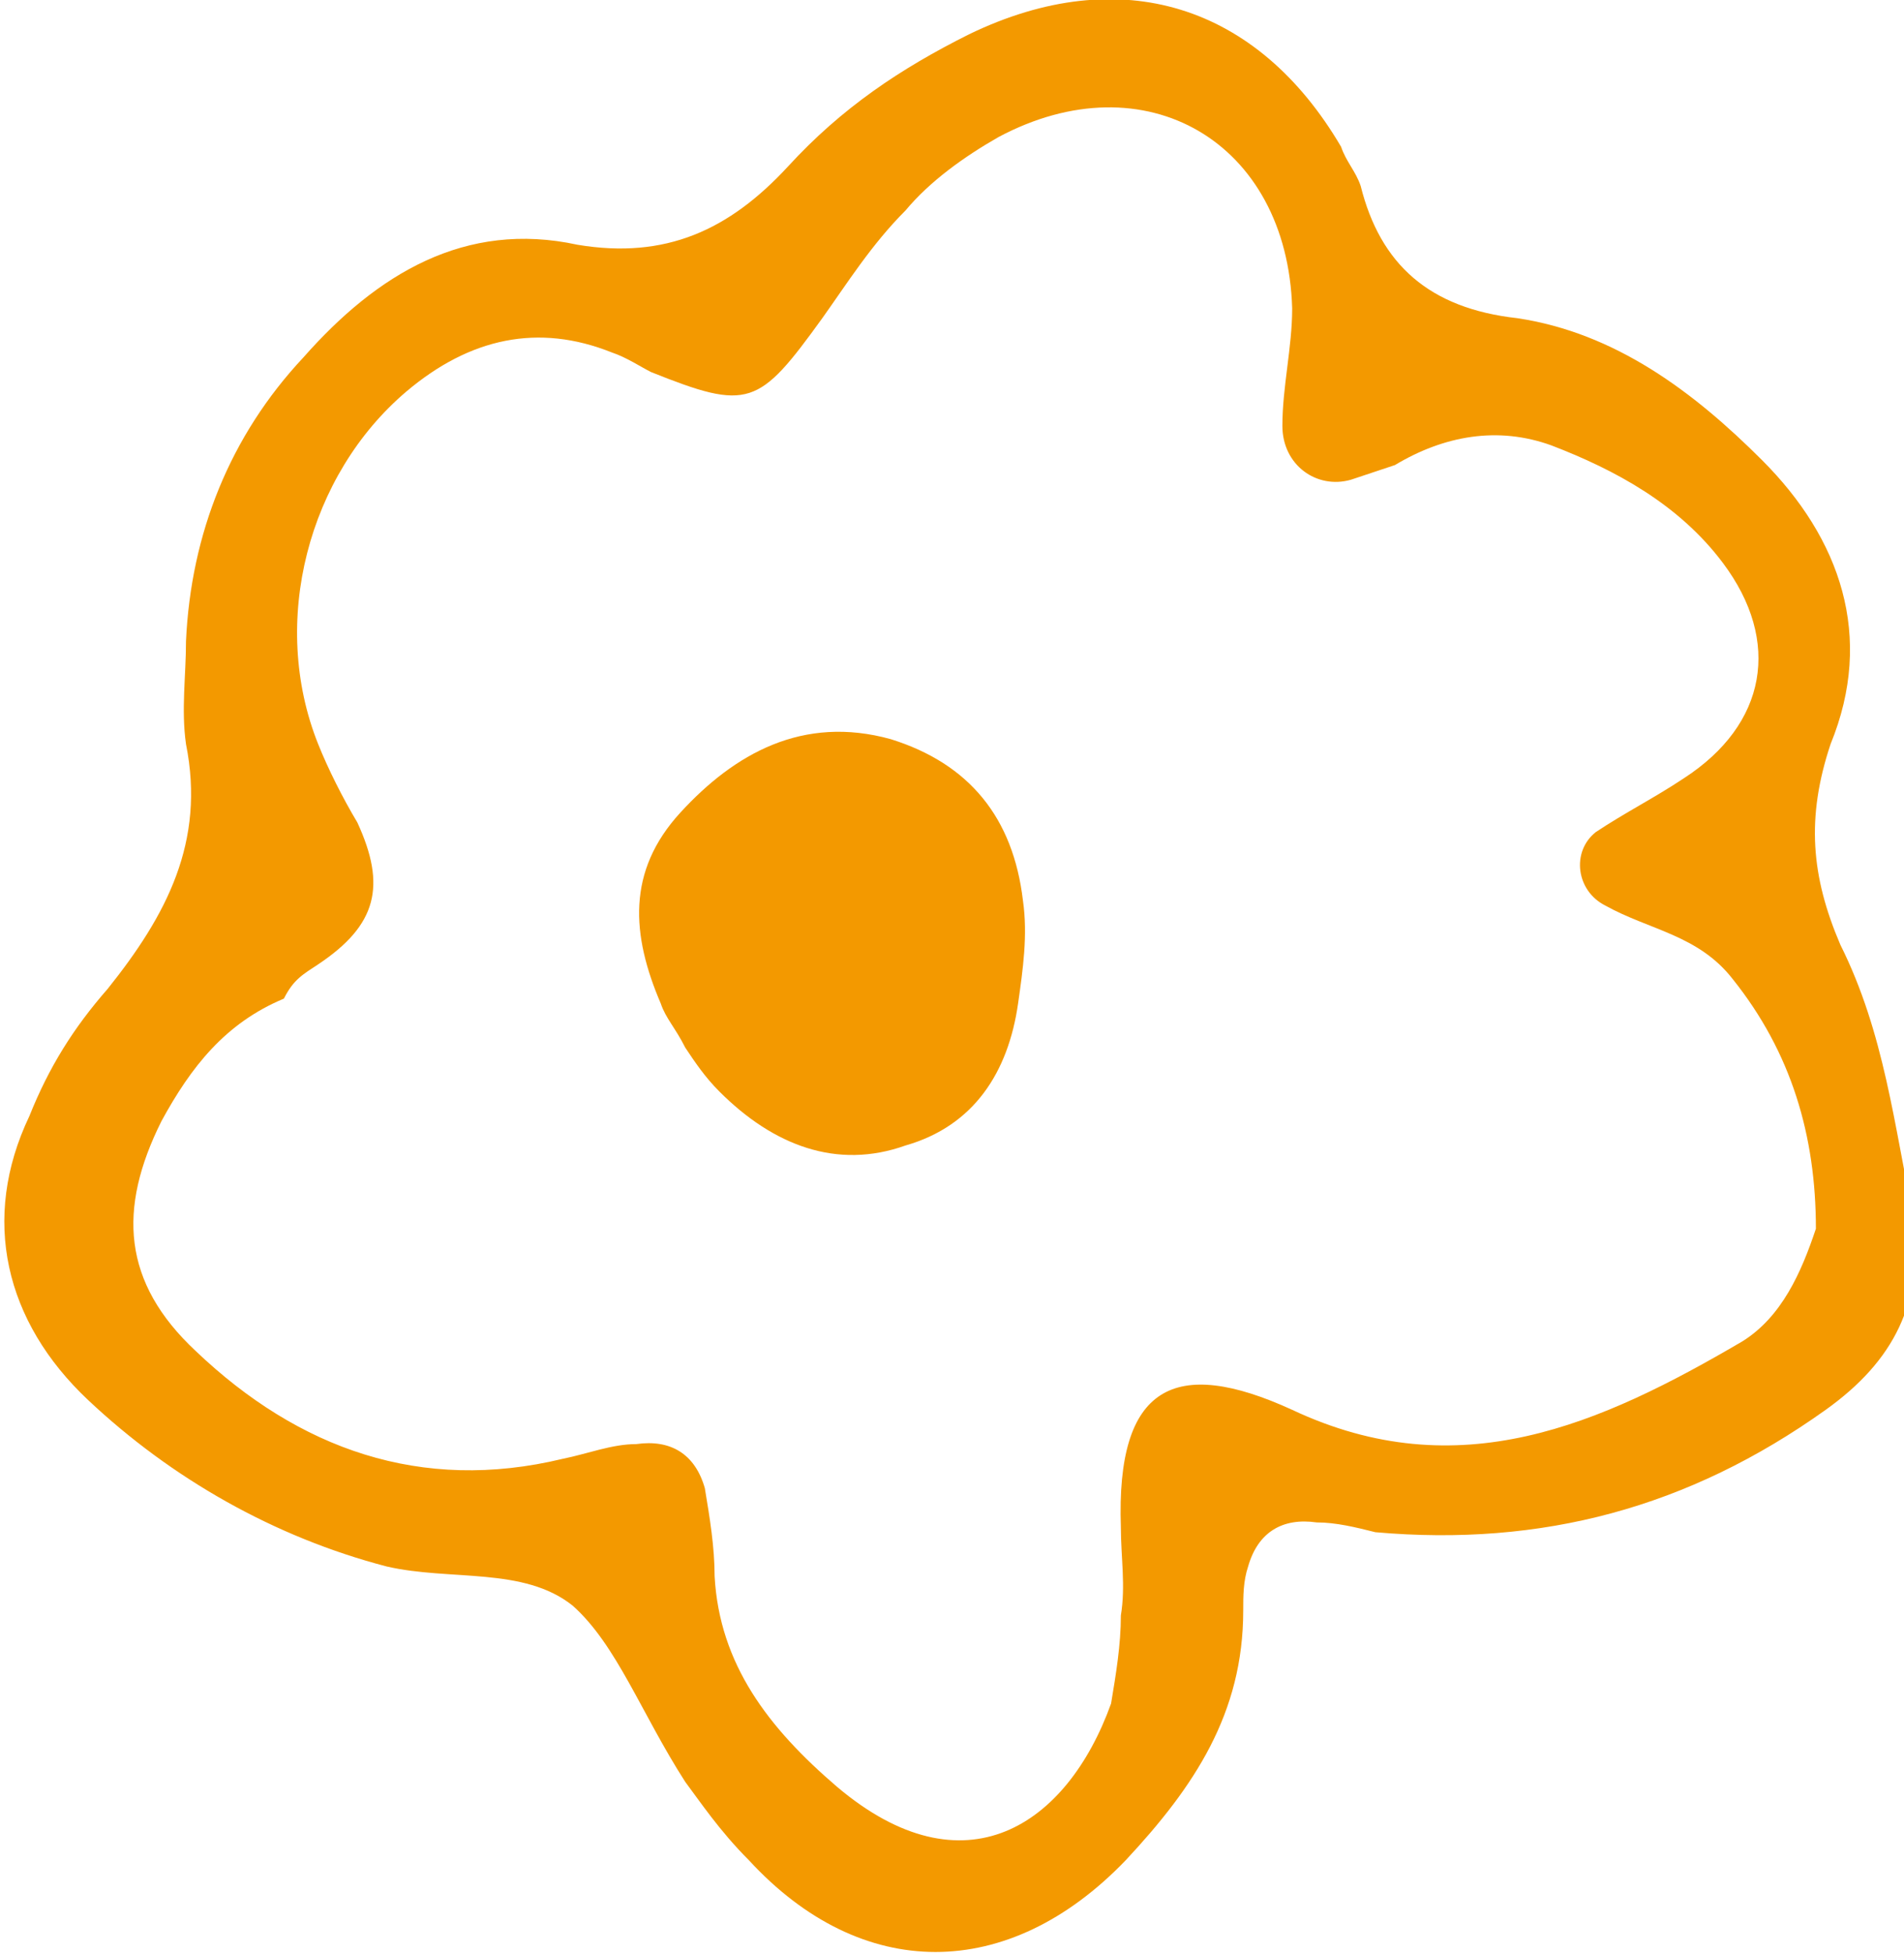
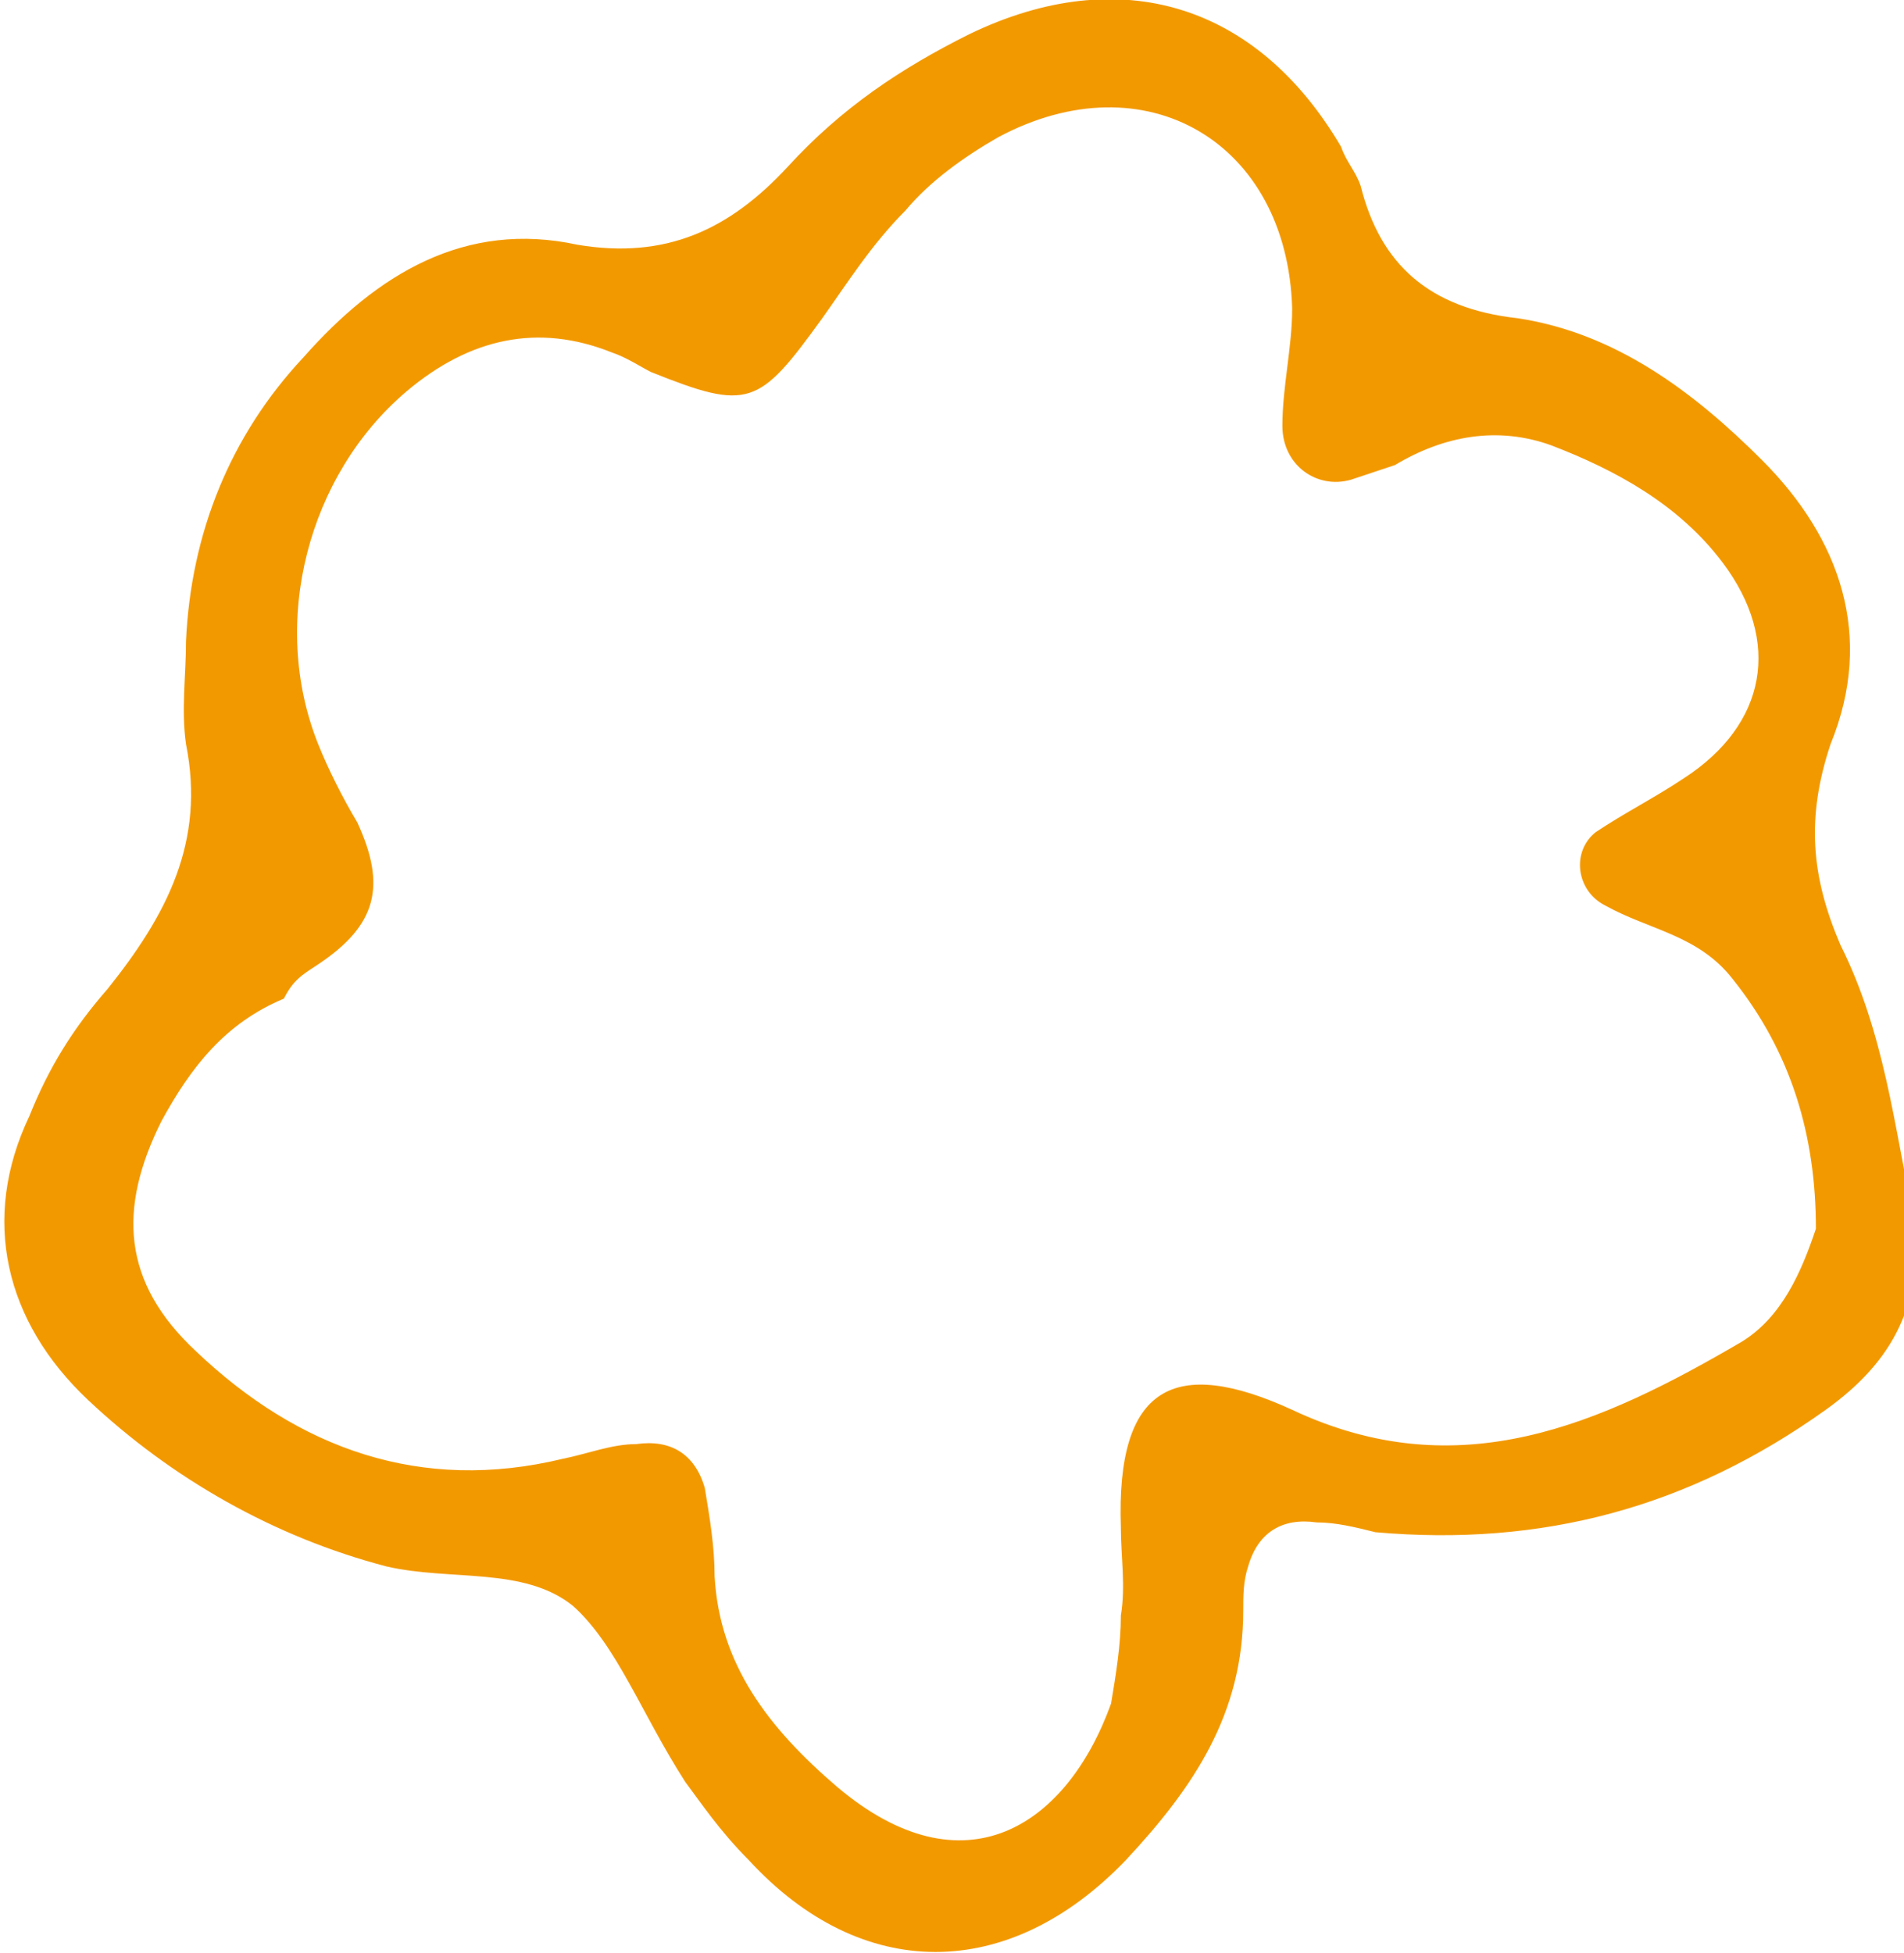
<svg xmlns="http://www.w3.org/2000/svg" version="1.1" id="_レイヤー_2" x="0px" y="0px" viewBox="0 0 38.9 39.9" style="enable-background:new 0 0 38.9 39.9;" xml:space="preserve">
  <style type="text/css">
	.st0{fill-rule:evenodd;clip-rule:evenodd;fill:#F39900;}
</style>
  <g id="_文字">
    <g>
      <path class="st0" d="M37.6,19.3c-0.6-1.4-0.7-2.6-0.2-4.1C38.3,13,37.6,11,36,9.4c-1.4-1.4-3-2.6-5-2.9c-1.8-0.2-2.8-1.1-3.2-2.7    c-0.1-0.3-0.3-0.5-0.4-0.8c-1.7-2.9-4.5-3.8-7.6-2.3c-1.4,0.7-2.6,1.5-3.7,2.7c-1.2,1.3-2.5,1.9-4.3,1.6C9.5,4.5,7.7,5.6,6.2,7.3    c-1.5,1.6-2.3,3.6-2.4,5.8c0,0.7-0.1,1.4,0,2.1c0.4,2-0.4,3.5-1.6,5C1.5,21,1,21.8,0.6,22.8c-1,2.1-0.5,4.2,1.2,5.8    c1.7,1.6,3.8,2.8,6.1,3.4c1.3,0.3,2.8,0,3.8,0.8c0.9,0.8,1.4,2.2,2.3,3.6c0.3,0.4,0.7,1,1.3,1.6c2.3,2.5,5.3,2.5,7.7,0    c1.4-1.5,2.4-3,2.4-5.1c0-0.3,0-0.6,0.1-0.9c0.2-0.7,0.7-1,1.4-0.9c0.4,0,0.8,0.1,1.2,0.2c3.4,0.3,6.4-0.5,9.2-2.5    c1.4-1,2-2.2,1.8-3.9C38.7,23,38.5,21.1,37.6,19.3L37.6,19.3z M35.6,27.4c-2.9,1.7-5.8,3-9.2,1.4c-2.4-1.1-3.6-0.5-3.5,2.4    c0,0.6,0.1,1.2,0,1.8c0,0.6-0.1,1.2-0.2,1.8c-0.9,2.5-3,3.9-5.6,1.7c-1.4-1.2-2.4-2.5-2.5-4.3c0-0.6-0.1-1.2-0.2-1.8    c-0.2-0.7-0.7-1-1.4-0.9c-0.5,0-1,0.2-1.5,0.3c-2.9,0.7-5.4-0.2-7.5-2.2c-1.5-1.4-1.6-2.9-0.7-4.7c0.6-1.1,1.3-2,2.5-2.5    C6,20,6.2,19.9,6.5,19.7c1.2-0.8,1.4-1.6,0.8-2.9c-0.3-0.5-0.6-1.1-0.8-1.6c-1-2.5-0.2-5.5,1.8-7.2c1.3-1.1,2.7-1.4,4.2-0.8    c0.3,0.1,0.6,0.3,0.8,0.4c2,0.8,2.2,0.7,3.5-1.1c0.5-0.7,1-1.5,1.7-2.2c0.5-0.6,1.2-1.1,1.9-1.5c3-1.6,5.9,0.1,6,3.5    c0,0.8-0.2,1.6-0.2,2.4s0.7,1.3,1.4,1.1c0.3-0.1,0.6-0.2,0.9-0.3c1-0.6,2.1-0.8,3.2-0.4c1.3,0.5,2.6,1.2,3.5,2.4    c1.2,1.6,0.9,3.3-0.8,4.4c-0.6,0.4-1.2,0.7-1.8,1.1c-0.5,0.4-0.4,1.2,0.2,1.5c0.9,0.5,1.9,0.6,2.6,1.5c1.2,1.5,1.7,3.2,1.7,5.1    C36.8,26,36.4,26.9,35.6,27.4z" />
-       <path class="st0" d="M18.2,15.1c-1.8-0.5-3.2,0.3-4.3,1.5s-1,2.5-0.4,3.9c0.1,0.3,0.3,0.5,0.5,0.9c0.2,0.3,0.4,0.6,0.7,0.9    c1.1,1.1,2.4,1.6,3.8,1.1c1.4-0.4,2.1-1.5,2.3-2.9c0.1-0.7,0.2-1.4,0.1-2.1C20.7,16.7,19.8,15.6,18.2,15.1L18.2,15.1z" />
    </g>
  </g>
</svg>